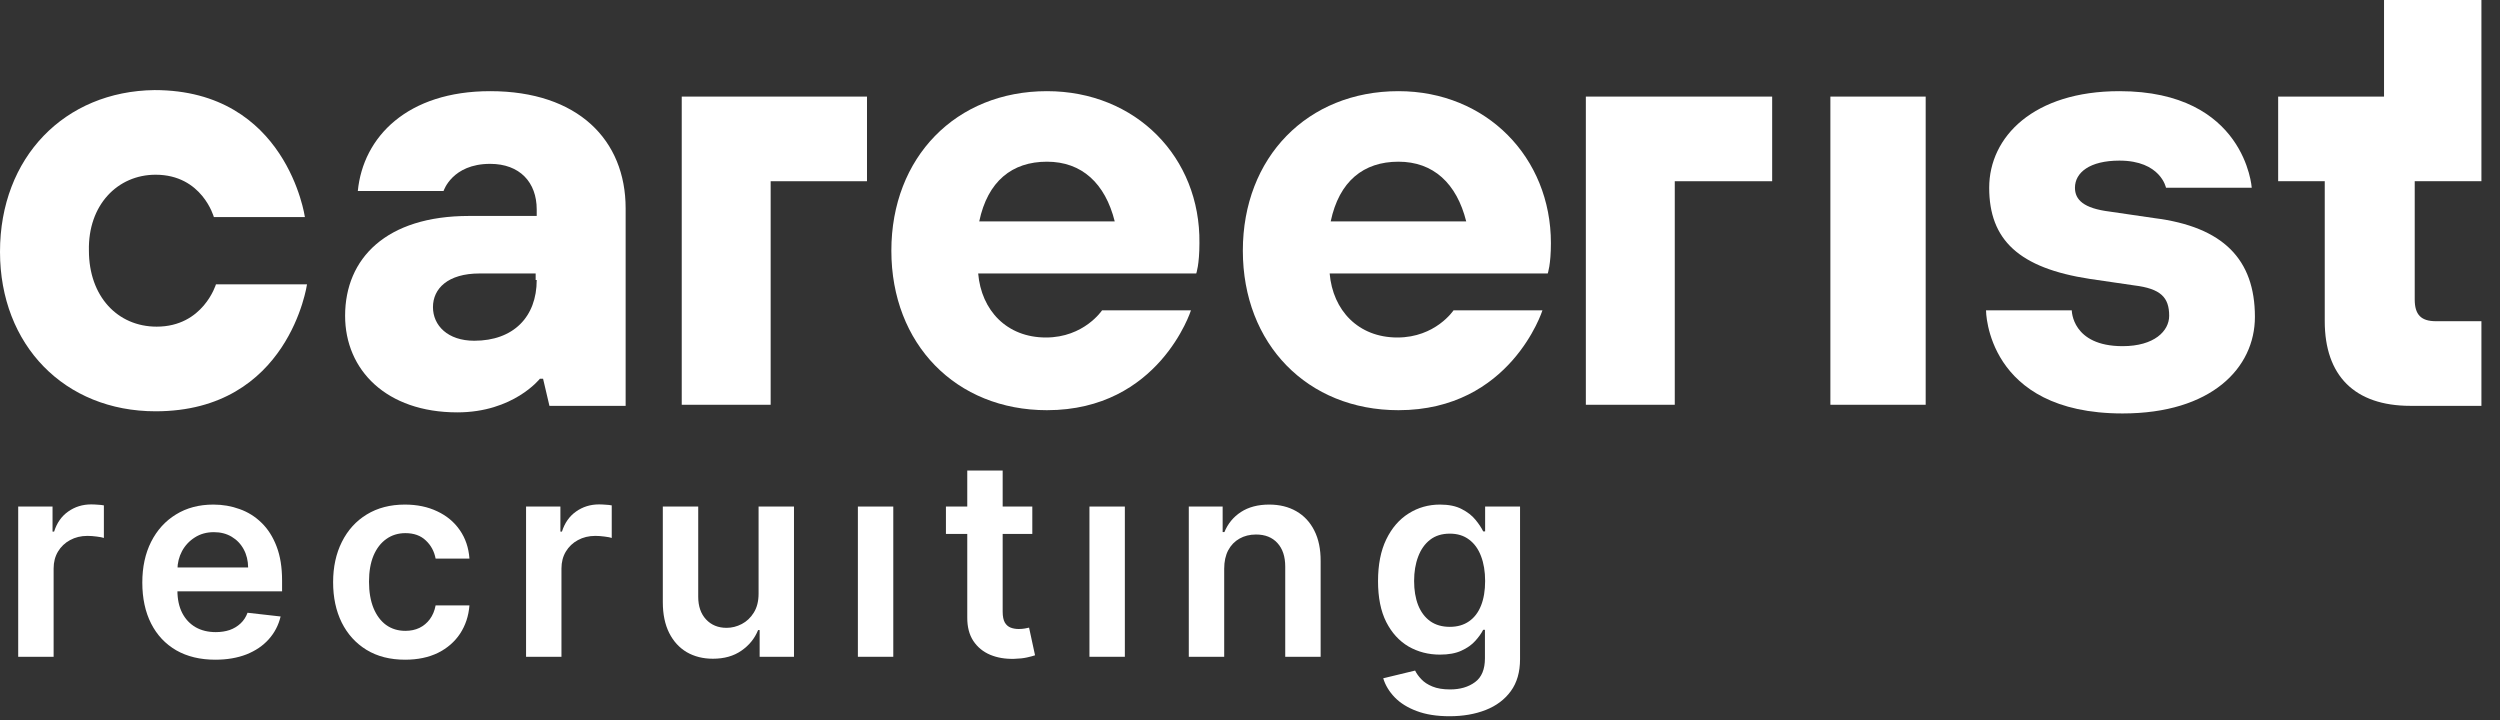
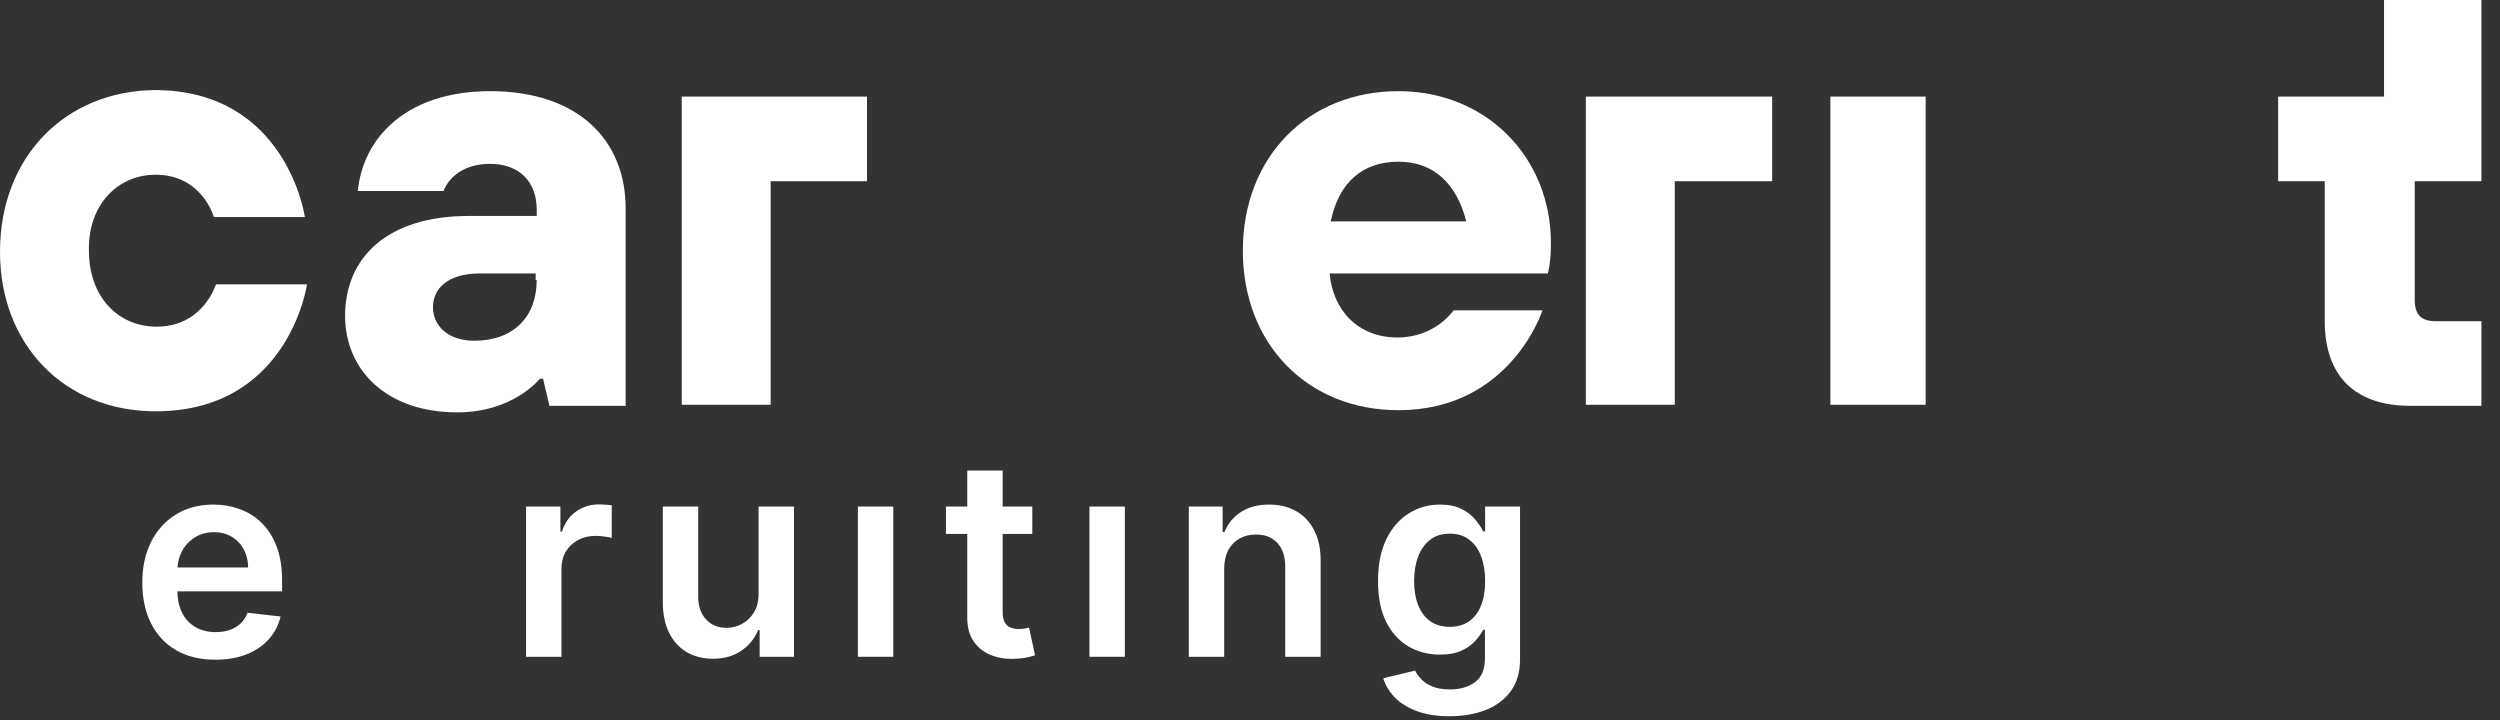
<svg xmlns="http://www.w3.org/2000/svg" width="118" height="34" viewBox="0 0 118 34" fill="none">
  <rect x="0" y="0" width="118" height="34" fill="#333333" stroke="none" />
  <path d="M7.395 15.418C5.546 15.418 4.197 13.984 4.197 11.832C4.147 9.681 5.546 8.247 7.345 8.247C9.544 8.247 10.094 10.245 10.094 10.245H14.391C14.391 10.245 13.541 4.252 7.295 4.252C3.048 4.303 0 7.428 0 11.884C0 16.288 3.048 19.413 7.345 19.413C13.641 19.413 14.491 13.42 14.491 13.42H10.193C10.193 13.42 9.594 15.418 7.395 15.418Z" fill="white" />
  <path d="M23.135 4.303C19.237 4.303 17.139 6.454 16.889 9.015H20.936C20.936 9.015 21.336 7.734 23.135 7.734C24.534 7.734 25.333 8.605 25.333 9.886V10.193H22.135C18.238 10.193 16.289 12.191 16.289 14.905C16.289 17.466 18.238 19.464 21.586 19.464C24.234 19.464 25.483 17.876 25.483 17.876H25.633L25.933 19.156H29.53V9.834C29.53 6.608 27.282 4.303 23.135 4.303ZM22.385 16.083C21.136 16.083 20.436 15.366 20.436 14.495C20.436 13.625 21.136 12.908 22.635 12.908H25.283V13.215H25.333C25.333 14.956 24.234 16.083 22.385 16.083Z" fill="white" />
-   <path d="M49.417 4.303C45.12 4.303 42.072 7.427 42.072 11.832C42.072 16.237 45.12 19.361 49.417 19.361C54.714 19.361 56.213 14.649 56.213 14.649H52.016C52.016 14.649 51.166 15.93 49.367 15.93C47.519 15.93 46.319 14.649 46.17 12.908H56.463C56.463 12.908 56.613 12.498 56.613 11.473C56.663 7.427 53.615 4.303 49.417 4.303ZM46.22 10.449C46.619 8.554 47.769 7.632 49.417 7.632C51.066 7.632 52.166 8.656 52.615 10.449H46.22Z" fill="white" />
  <path d="M66.007 4.303C61.71 4.303 58.662 7.427 58.662 11.832C58.662 16.237 61.71 19.361 66.007 19.361C71.304 19.361 72.803 14.649 72.803 14.649H68.606C68.606 14.649 67.756 15.93 65.957 15.93C64.109 15.93 62.909 14.649 62.76 12.908H73.053C73.053 12.908 73.203 12.498 73.203 11.473C73.203 7.427 70.155 4.303 66.007 4.303ZM62.809 10.449C63.209 8.554 64.358 7.632 66.007 7.632C67.656 7.632 68.756 8.656 69.205 10.449H62.809Z" fill="white" />
  <path d="M90.892 4.559H86.394V19.105H90.892V4.559Z" fill="white" />
-   <path d="M101.685 10.295L99.586 9.988C98.337 9.834 97.938 9.425 97.938 8.861C97.938 8.144 98.637 7.581 100.036 7.581C101.985 7.581 102.235 8.861 102.235 8.861H106.282C106.282 8.861 105.982 4.303 100.036 4.303C95.989 4.303 93.89 6.454 93.89 8.861C93.89 11.32 95.289 12.651 98.637 13.164L100.736 13.471C101.985 13.625 102.385 14.034 102.385 14.905C102.385 15.622 101.685 16.339 100.186 16.339C97.788 16.339 97.788 14.649 97.788 14.649H93.74C93.74 14.649 93.74 19.515 100.186 19.515C104.383 19.515 106.432 17.364 106.432 14.956C106.432 12.242 104.933 10.705 101.685 10.295Z" fill="white" />
  <path d="M32.178 19.105H36.375V11.115V8.554H40.922V4.559H32.178V19.105Z" fill="white" />
  <path d="M74.852 19.105H79.049V11.115V8.554H83.646V4.559H74.852V19.105Z" fill="white" />
  <path d="M114.974 15.161C114.275 15.161 113.975 14.854 113.975 14.136V8.554H117.123V4.559V0H112.526V4.559H107.529V8.554H109.728V15.161C109.728 17.722 111.127 19.156 113.775 19.156H117.123V15.161H114.974V15.161Z" fill="white" />
  <path d="M68.418 33.806C67.817 33.806 67.302 33.725 66.871 33.562C66.44 33.402 66.094 33.186 65.832 32.916C65.571 32.645 65.389 32.345 65.288 32.015L66.793 31.651C66.86 31.789 66.959 31.926 67.088 32.061C67.217 32.2 67.391 32.314 67.61 32.403C67.831 32.495 68.11 32.541 68.445 32.541C68.919 32.541 69.312 32.426 69.623 32.195C69.933 31.968 70.089 31.592 70.089 31.069V29.726H70.006C69.919 29.898 69.793 30.075 69.627 30.256C69.464 30.438 69.247 30.59 68.976 30.713C68.709 30.837 68.371 30.898 67.965 30.898C67.421 30.898 66.927 30.77 66.483 30.515C66.043 30.256 65.692 29.872 65.431 29.361C65.172 28.847 65.043 28.204 65.043 27.431C65.043 26.652 65.172 25.995 65.431 25.46C65.692 24.921 66.045 24.514 66.488 24.236C66.931 23.956 67.425 23.816 67.97 23.816C68.385 23.816 68.727 23.887 68.995 24.029C69.266 24.167 69.481 24.335 69.641 24.532C69.801 24.726 69.923 24.909 70.006 25.081H70.098V23.909H71.746V31.115C71.746 31.721 71.601 32.223 71.312 32.62C71.023 33.017 70.627 33.314 70.126 33.511C69.624 33.708 69.055 33.806 68.418 33.806ZM68.431 29.587C68.785 29.587 69.087 29.501 69.336 29.328C69.586 29.156 69.775 28.908 69.904 28.585C70.033 28.262 70.098 27.874 70.098 27.422C70.098 26.976 70.033 26.585 69.904 26.249C69.778 25.914 69.59 25.654 69.341 25.469C69.095 25.281 68.792 25.188 68.431 25.188C68.059 25.188 67.748 25.284 67.499 25.478C67.25 25.672 67.062 25.938 66.936 26.277C66.809 26.613 66.746 26.994 66.746 27.422C66.746 27.856 66.809 28.236 66.936 28.562C67.065 28.885 67.254 29.138 67.504 29.319C67.756 29.498 68.065 29.587 68.431 29.587Z" fill="white" />
  <path d="M57.782 26.845V31H56.111V23.909H57.709V25.114H57.792C57.955 24.717 58.215 24.401 58.572 24.167C58.932 23.933 59.377 23.816 59.906 23.816C60.395 23.816 60.822 23.921 61.185 24.13C61.551 24.34 61.834 24.643 62.034 25.04C62.237 25.437 62.337 25.918 62.334 26.485V31H60.663V26.743C60.663 26.269 60.54 25.898 60.294 25.631C60.051 25.363 59.714 25.229 59.283 25.229C58.99 25.229 58.73 25.294 58.503 25.423C58.278 25.549 58.101 25.732 57.972 25.972C57.846 26.212 57.782 26.503 57.782 26.845Z" fill="white" />
  <path d="M51.422 31V23.909H53.093V31H51.422Z" fill="white" />
  <path d="M48.725 23.909V25.201H44.648V23.909H48.725ZM45.655 22.21H47.326V28.867C47.326 29.092 47.36 29.264 47.428 29.384C47.498 29.501 47.591 29.581 47.705 29.624C47.818 29.667 47.945 29.689 48.083 29.689C48.188 29.689 48.283 29.681 48.369 29.666C48.459 29.65 48.526 29.636 48.572 29.624L48.854 30.93C48.765 30.961 48.637 30.995 48.471 31.032C48.308 31.069 48.108 31.09 47.871 31.097C47.452 31.109 47.075 31.046 46.74 30.907C46.404 30.766 46.138 30.547 45.941 30.252C45.747 29.956 45.652 29.587 45.655 29.144V22.21Z" fill="white" />
  <path d="M40.492 31V23.909H42.163V31H40.492Z" fill="white" />
  <path d="M35.805 28.018V23.909H37.476V31H35.855V29.74H35.782C35.622 30.137 35.358 30.462 34.992 30.714C34.629 30.966 34.181 31.092 33.649 31.092C33.184 31.092 32.773 30.989 32.416 30.783C32.062 30.574 31.785 30.271 31.585 29.874C31.385 29.474 31.285 28.99 31.285 28.424V23.909H32.956V28.166C32.956 28.615 33.079 28.972 33.326 29.237C33.572 29.501 33.895 29.634 34.295 29.634C34.541 29.634 34.78 29.574 35.011 29.454C35.242 29.334 35.431 29.155 35.578 28.918C35.729 28.678 35.805 28.378 35.805 28.018Z" fill="white" />
  <path d="M24.83 31V23.909H26.451V25.091H26.524C26.654 24.682 26.875 24.366 27.189 24.145C27.506 23.92 27.868 23.808 28.274 23.808C28.366 23.808 28.469 23.812 28.583 23.822C28.7 23.828 28.797 23.838 28.874 23.854V25.391C28.803 25.366 28.691 25.345 28.537 25.326C28.386 25.305 28.24 25.294 28.099 25.294C27.794 25.294 27.52 25.36 27.277 25.493C27.037 25.622 26.848 25.802 26.709 26.033C26.57 26.264 26.501 26.53 26.501 26.831V31H24.83Z" fill="white" />
-   <path d="M19.12 31.138C18.413 31.138 17.805 30.983 17.297 30.672C16.792 30.361 16.403 29.932 16.129 29.384C15.858 28.833 15.723 28.199 15.723 27.482C15.723 26.762 15.861 26.126 16.138 25.575C16.415 25.021 16.806 24.59 17.311 24.283C17.819 23.972 18.419 23.816 19.111 23.816C19.687 23.816 20.196 23.923 20.639 24.135C21.085 24.344 21.441 24.641 21.706 25.026C21.97 25.408 22.121 25.854 22.158 26.365H20.561C20.496 26.023 20.342 25.738 20.099 25.511C19.859 25.28 19.537 25.164 19.134 25.164C18.793 25.164 18.492 25.257 18.234 25.441C17.976 25.623 17.774 25.885 17.629 26.226C17.488 26.568 17.417 26.977 17.417 27.454C17.417 27.937 17.488 28.353 17.629 28.701C17.771 29.045 17.969 29.312 18.225 29.499C18.483 29.684 18.787 29.776 19.134 29.776C19.38 29.776 19.601 29.73 19.794 29.638C19.991 29.542 20.156 29.405 20.288 29.227C20.421 29.048 20.512 28.831 20.561 28.576H22.158C22.118 29.078 21.97 29.522 21.715 29.91C21.459 30.295 21.112 30.596 20.672 30.815C20.231 31.03 19.714 31.138 19.12 31.138Z" fill="white" />
  <path d="M10.161 31.138C9.45 31.138 8.836 30.99 8.319 30.695C7.805 30.396 7.409 29.975 7.132 29.43C6.855 28.882 6.717 28.238 6.717 27.496C6.717 26.766 6.855 26.126 7.132 25.575C7.412 25.021 7.803 24.59 8.305 24.283C8.807 23.972 9.396 23.816 10.073 23.816C10.51 23.816 10.922 23.887 11.31 24.029C11.701 24.167 12.046 24.383 12.344 24.675C12.646 24.967 12.883 25.34 13.055 25.792C13.228 26.242 13.314 26.777 13.314 27.399V27.911H7.502V26.785H11.712C11.709 26.465 11.639 26.18 11.504 25.931C11.369 25.678 11.179 25.48 10.936 25.335C10.696 25.191 10.416 25.118 10.096 25.118C9.754 25.118 9.454 25.201 9.196 25.367C8.937 25.531 8.736 25.746 8.591 26.014C8.45 26.279 8.377 26.569 8.374 26.886V27.87C8.374 28.282 8.45 28.636 8.6 28.931C8.751 29.224 8.962 29.448 9.233 29.605C9.504 29.759 9.821 29.836 10.184 29.836C10.427 29.836 10.647 29.802 10.844 29.735C11.041 29.664 11.212 29.561 11.356 29.425C11.501 29.29 11.61 29.122 11.684 28.922L13.245 29.098C13.146 29.51 12.958 29.87 12.681 30.178C12.407 30.483 12.056 30.72 11.629 30.889C11.201 31.055 10.712 31.138 10.161 31.138Z" fill="white" />
-   <path d="M0.859 31V23.909H2.48V25.091H2.554C2.683 24.682 2.904 24.366 3.218 24.145C3.535 23.92 3.897 23.808 4.303 23.808C4.396 23.808 4.499 23.812 4.613 23.822C4.73 23.828 4.826 23.838 4.903 23.854V25.391C4.833 25.366 4.72 25.345 4.566 25.326C4.416 25.305 4.269 25.294 4.128 25.294C3.823 25.294 3.549 25.36 3.306 25.493C3.066 25.622 2.877 25.802 2.738 26.033C2.6 26.264 2.531 26.53 2.531 26.831V31H0.859Z" fill="white" />
</svg>